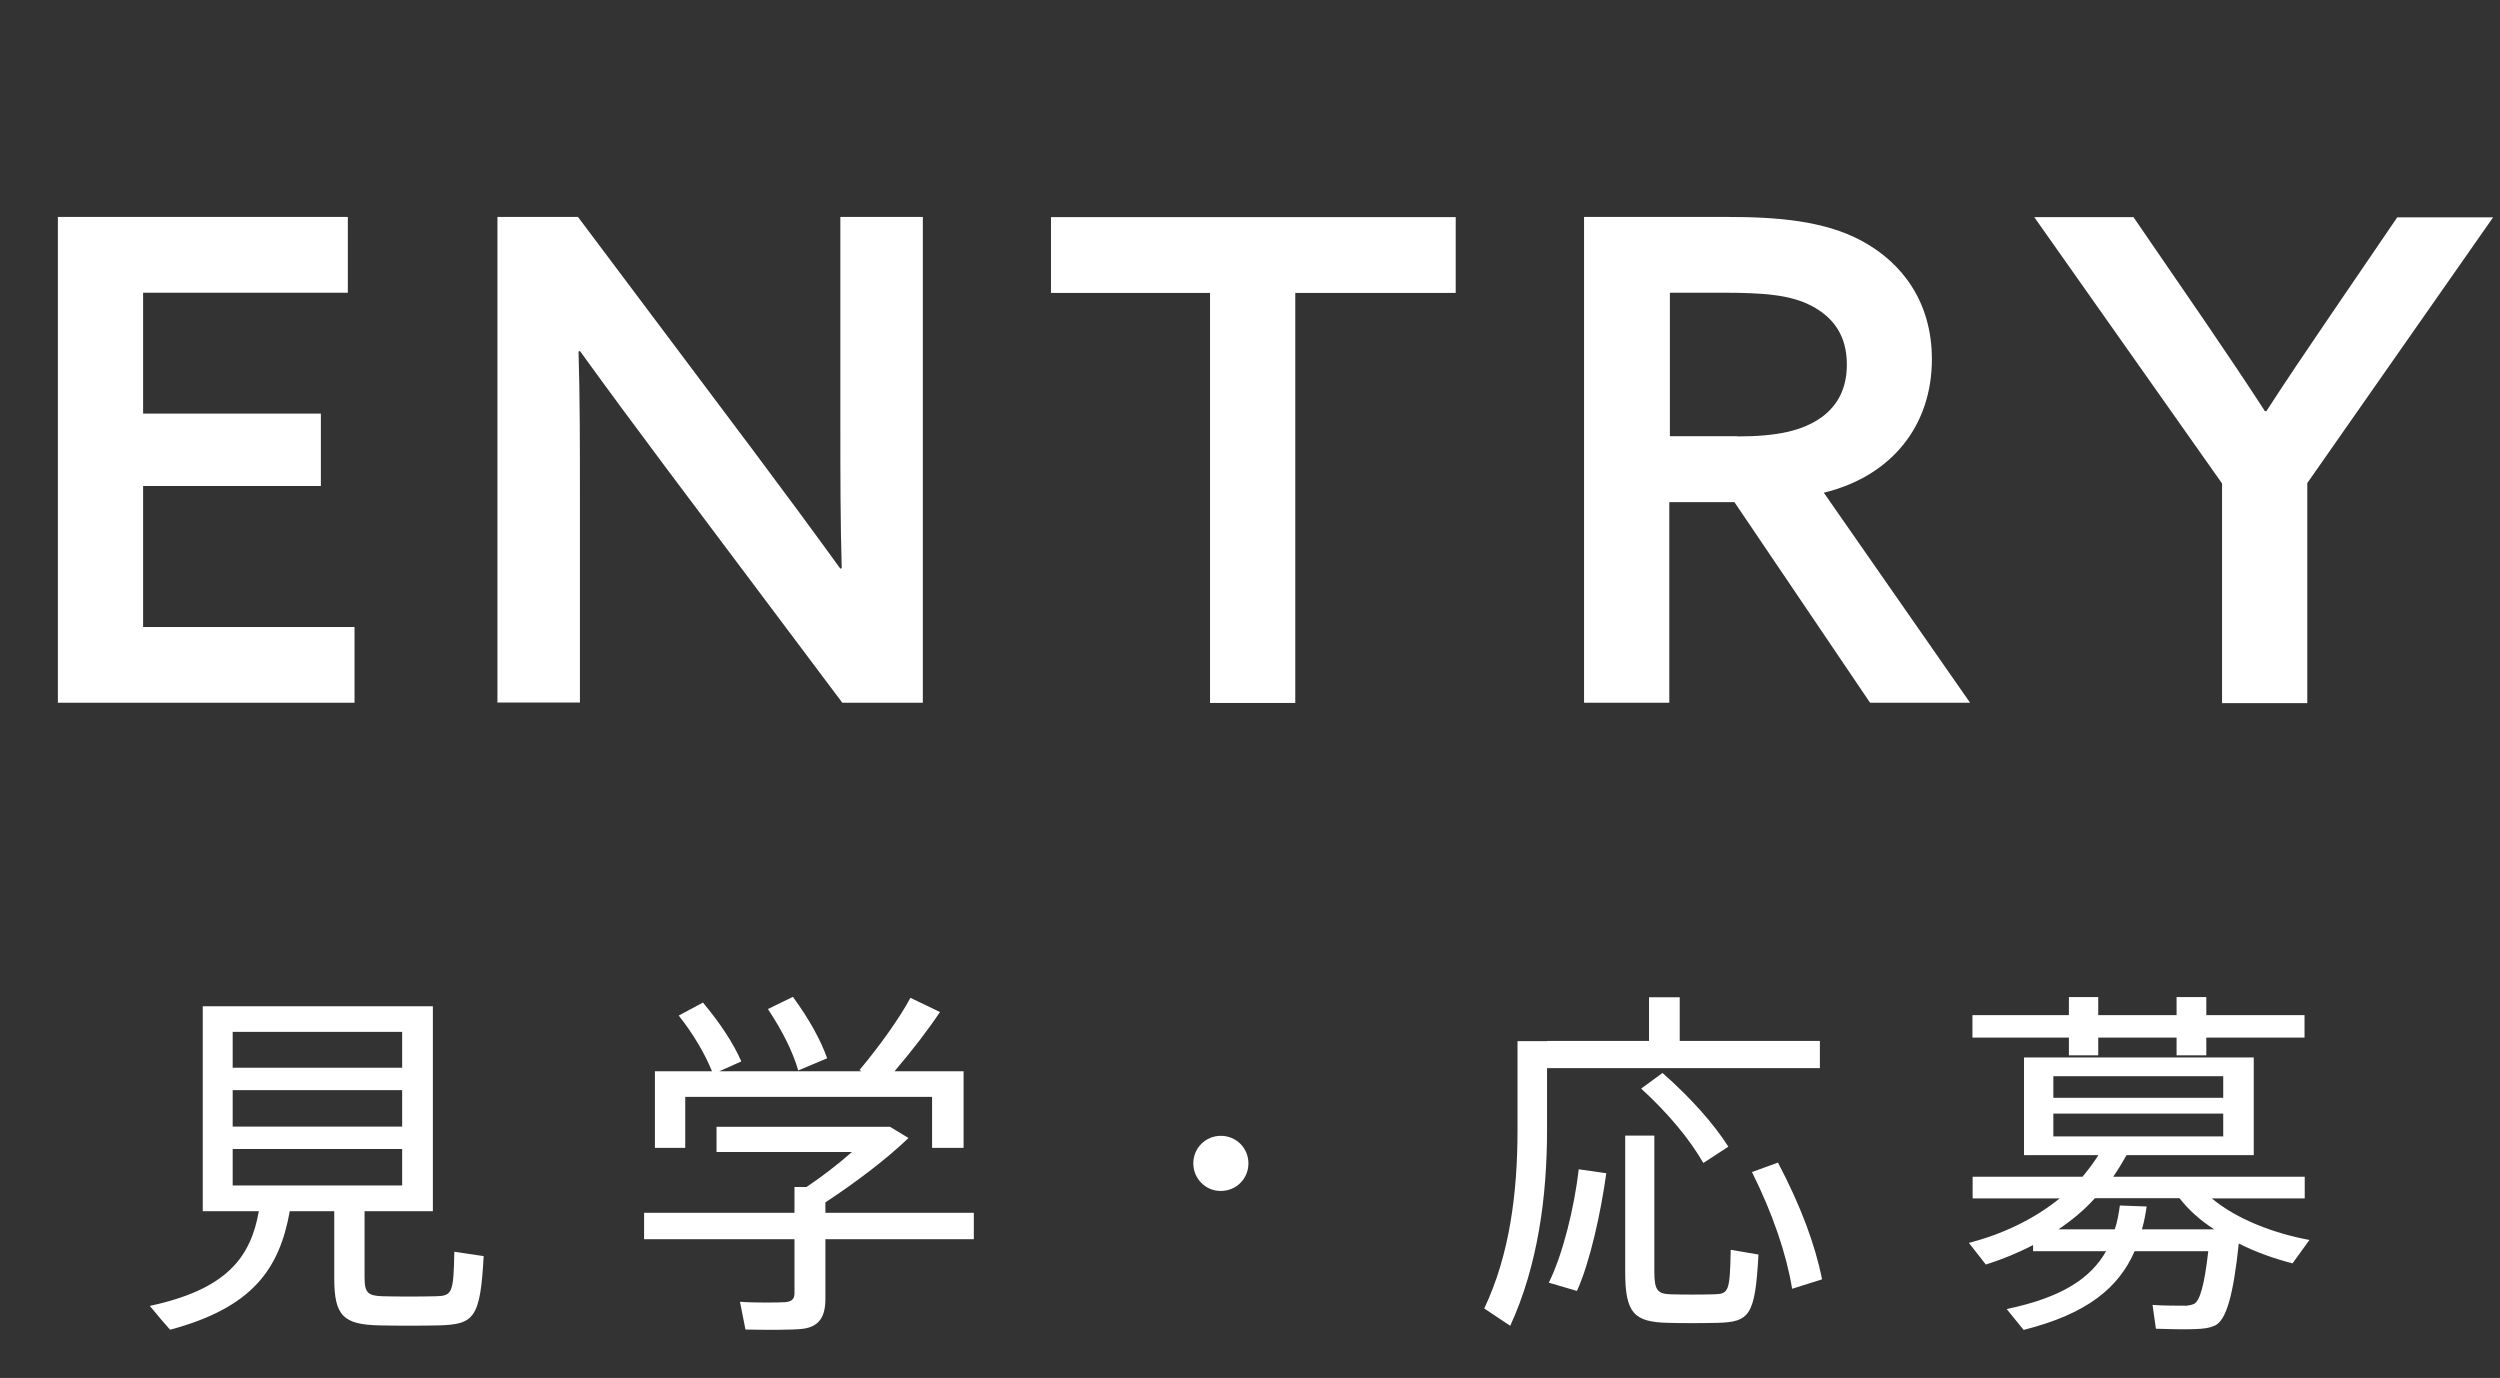
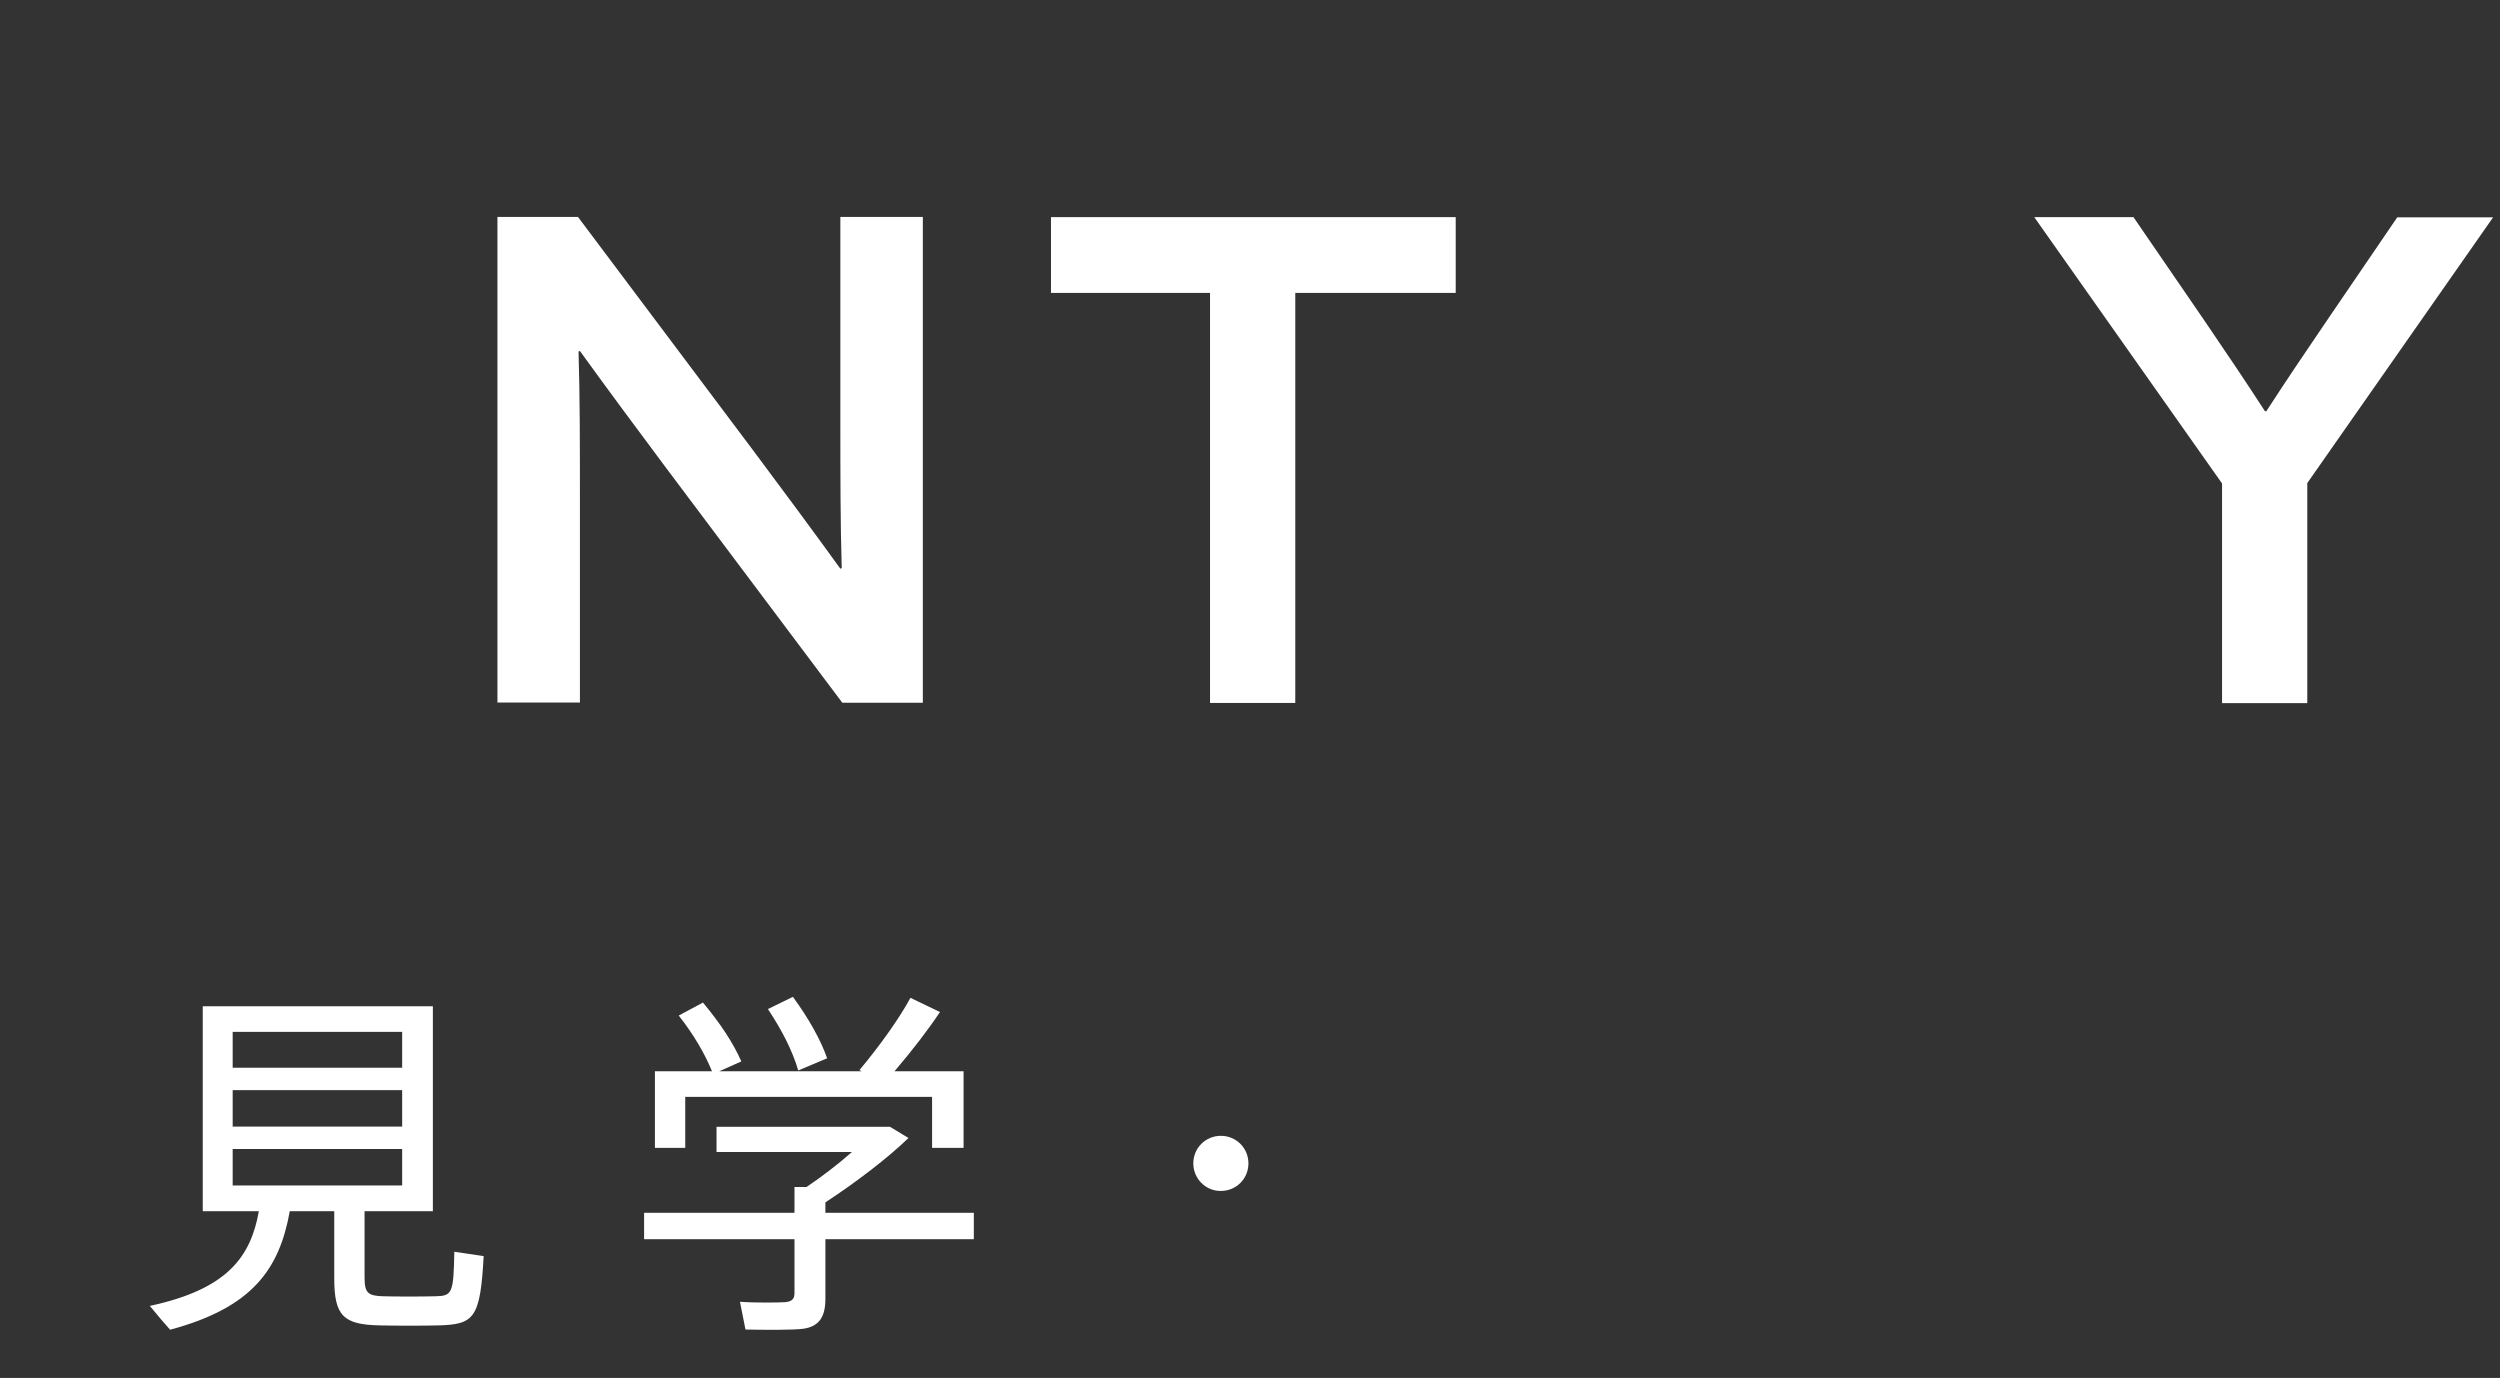
<svg xmlns="http://www.w3.org/2000/svg" id="_イヤー_2" viewBox="0 0 127 70">
  <rect x="0" y="0" width="127" height="70" fill="#333333" stroke="none" />
  <defs>
    <style>.cls-1{fill:none;}.cls-2{fill:#fff;}.cls-3{opacity:.5;}</style>
  </defs>
  <g id="fix">
    <g>
      <g>
        <g>
          <path class="cls-2" d="M8.64,67.55c-.31-.35-.61-.7-1.03-1.21,3.91-.84,5.12-2.46,5.54-4.81h-2.85v-10.41h11.69v10.41h-3.47v3.38c0,.77,.18,.92,.94,.94,.7,.02,1.93,.02,2.68,0,.84-.02,.9-.17,.94-2.26l1.49,.22c-.17,3.16-.48,3.47-2.29,3.52-.88,.02-2.18,.02-2.99,0-1.85-.04-2.31-.48-2.31-2.4v-3.4h-2.26c-.53,2.96-1.91,4.9-6.08,6.02Zm3.18-13.31h8.61v-1.82H11.82v1.82Zm0,2.99h8.61v-1.85H11.82v1.85Zm0,2.99h8.61v-1.85H11.82v1.85Z" />
          <path class="cls-2" d="M40.36,61.6v-1.3h.61c.79-.53,1.62-1.17,2.31-1.78h-6.88v-1.28h8.81l.94,.57c-1.06,1.03-2.68,2.26-4.22,3.27v.53h7.54v1.34h-7.54v3.03c0,.88-.29,1.4-1.12,1.52-.53,.07-1.96,.06-2.94,.04l-.28-1.41c.79,.06,1.98,.04,2.31,.02,.35-.04,.46-.18,.46-.46v-2.74h-7.64v-1.34h7.64Zm-4.19-7.18c-.37-.9-.92-1.85-1.69-2.83l1.23-.66c.9,1.08,1.54,2.06,1.95,2.99l-1.12,.5h7.23l-.11-.06c1.05-1.25,2.06-2.68,2.59-3.67l1.5,.72c-.57,.86-1.41,1.96-2.31,3.01h3.51v3.89h-1.6v-2.59h-12.54v2.59h-1.54v-3.89h2.9Zm4.11-3.78c.83,1.14,1.4,2.17,1.74,3.12l-1.47,.62c-.28-.97-.81-2.02-1.54-3.12l1.27-.62Z" />
          <path class="cls-2" d="M62,60.5c-.75,0-1.38-.62-1.38-1.4s.62-1.4,1.4-1.4,1.4,.62,1.4,1.4-.62,1.4-1.4,1.4h-.02Z" />
-           <path class="cls-2" d="M78.59,52.88h5.18v-2.22h1.56v2.22h7.12v1.38h-13.86v3.14c0,3.36-.46,6.88-1.87,9.95l-1.32-.88c1.3-2.74,1.69-5.91,1.69-9.05v-4.53h1.51Zm3.01,6.72c-.28,2.02-.83,4.52-1.49,5.98l-1.43-.42c.72-1.45,1.3-3.85,1.52-5.76l1.4,.2Zm2.44-1.91v6.92c0,.95,.18,1.12,.83,1.14,.59,.02,1.6,.02,2.22,0,.73-.02,.79-.15,.83-2.26l1.41,.24c-.17,3.1-.44,3.43-2.09,3.47-.75,.02-1.85,.02-2.51,0-1.73-.04-2.17-.5-2.17-2.59v-6.92h1.49Zm.42-3.18c1.47,1.3,2.59,2.57,3.34,3.74l-1.27,.83c-.7-1.21-1.76-2.5-3.16-3.78l1.08-.79Zm5.86,4.55c1.16,2.2,1.89,4.17,2.24,5.93l-1.52,.48c-.29-1.76-.97-3.78-2.04-5.93l1.32-.48Z" />
-           <path class="cls-2" d="M112.5,67.34c-.26,.13-.61,.17-1.05,.18-.42,.02-1.38,0-1.93-.02l-.17-1.21c.5,.04,1.34,.04,1.73,.04,.15-.02,.26-.04,.37-.09,.29-.13,.53-.9,.73-2.68h-3.74c-.81,1.85-2.39,3.18-5.64,4l-.86-1.06c2.83-.59,4.28-1.58,5.05-2.94h-3.71v-.31c-.77,.4-1.58,.73-2.4,.99l-.86-1.1c1.69-.44,3.29-1.19,4.61-2.26h-4.42v-1.1h5.58c.29-.35,.57-.72,.81-1.1h-3.78v-4.96h11.67v4.96h-6.46c-.22,.39-.44,.75-.68,1.1h9.73v1.1h-4.72c1.27,1.06,3.16,1.78,4.96,2.11l-.86,1.19c-.92-.24-1.87-.57-2.73-1.01-.28,2.66-.64,3.89-1.21,4.17Zm-7.4-15.77v-.92h1.49v.92h3.98v-.92h1.51v.92h4.99v1.14h-4.99v.9h-1.51v-.9h-3.98v.9h-1.49v-.9h-4.9v-1.14h4.9Zm-.79,4.2h8.63v-1.1h-8.63v1.1Zm0,1.96h8.63v-1.16h-8.63v1.16Zm8.17,4.72c-.68-.44-1.29-.97-1.76-1.58h-4.3c-.55,.61-1.17,1.12-1.85,1.58h2.86c.13-.37,.2-.79,.26-1.21l1.36,.05c-.06,.4-.13,.79-.24,1.16h3.67Z" />
        </g>
        <g>
-           <path class="cls-2" d="M2.94,11.02h14.73v3.85H7.27v6.14h9.03v3.68H7.27v7.16h10.74v3.85H2.94V11.02Z" />
          <path class="cls-2" d="M25.27,35.7V11.02h4.09l8.93,11.9c1.53,2.05,2.97,3.99,4.4,5.97l.07-.03c-.07-2.32-.07-4.84-.07-7.47V11.02h4.19v24.68h-4.09l-8.93-11.9c-1.53-2.05-2.97-3.99-4.4-5.97l-.07,.03c.07,2.32,.07,4.84,.07,7.47v10.36h-4.19Z" />
          <path class="cls-2" d="M61.47,14.88h-8.08v-3.85h20.56v3.85h-8.15v20.83h-4.33V14.88Z" />
-           <path class="cls-2" d="M80.49,11.02h7.19c2.52,0,4.98,.17,6.92,1.23,2.01,1.09,3.54,3.07,3.54,6,0,3.34-2.01,5.93-5.49,6.78l7.43,10.67h-5.08l-6.89-10.19h-3.31v10.19h-4.33V11.02Zm7.77,11.15c1.98,0,3.31-.27,4.3-.99,.78-.58,1.26-1.43,1.26-2.66,0-1.47-.68-2.39-1.77-2.97-1.09-.58-2.45-.68-4.6-.68h-2.62v7.29h3.44Z" />
          <path class="cls-2" d="M112.88,24.56l-9.54-13.53h5.04l3.58,5.22c1.09,1.6,2.15,3.17,3.1,4.64h.07c.95-1.47,2.05-3.1,3.14-4.7l3.51-5.15h4.87l-9.44,13.5v11.18h-4.33v-11.15Z" />
        </g>
      </g>
      <g class="cls-3">
-         <rect class="cls-1" width="127" height="70" />
-       </g>
+         </g>
    </g>
  </g>
</svg>